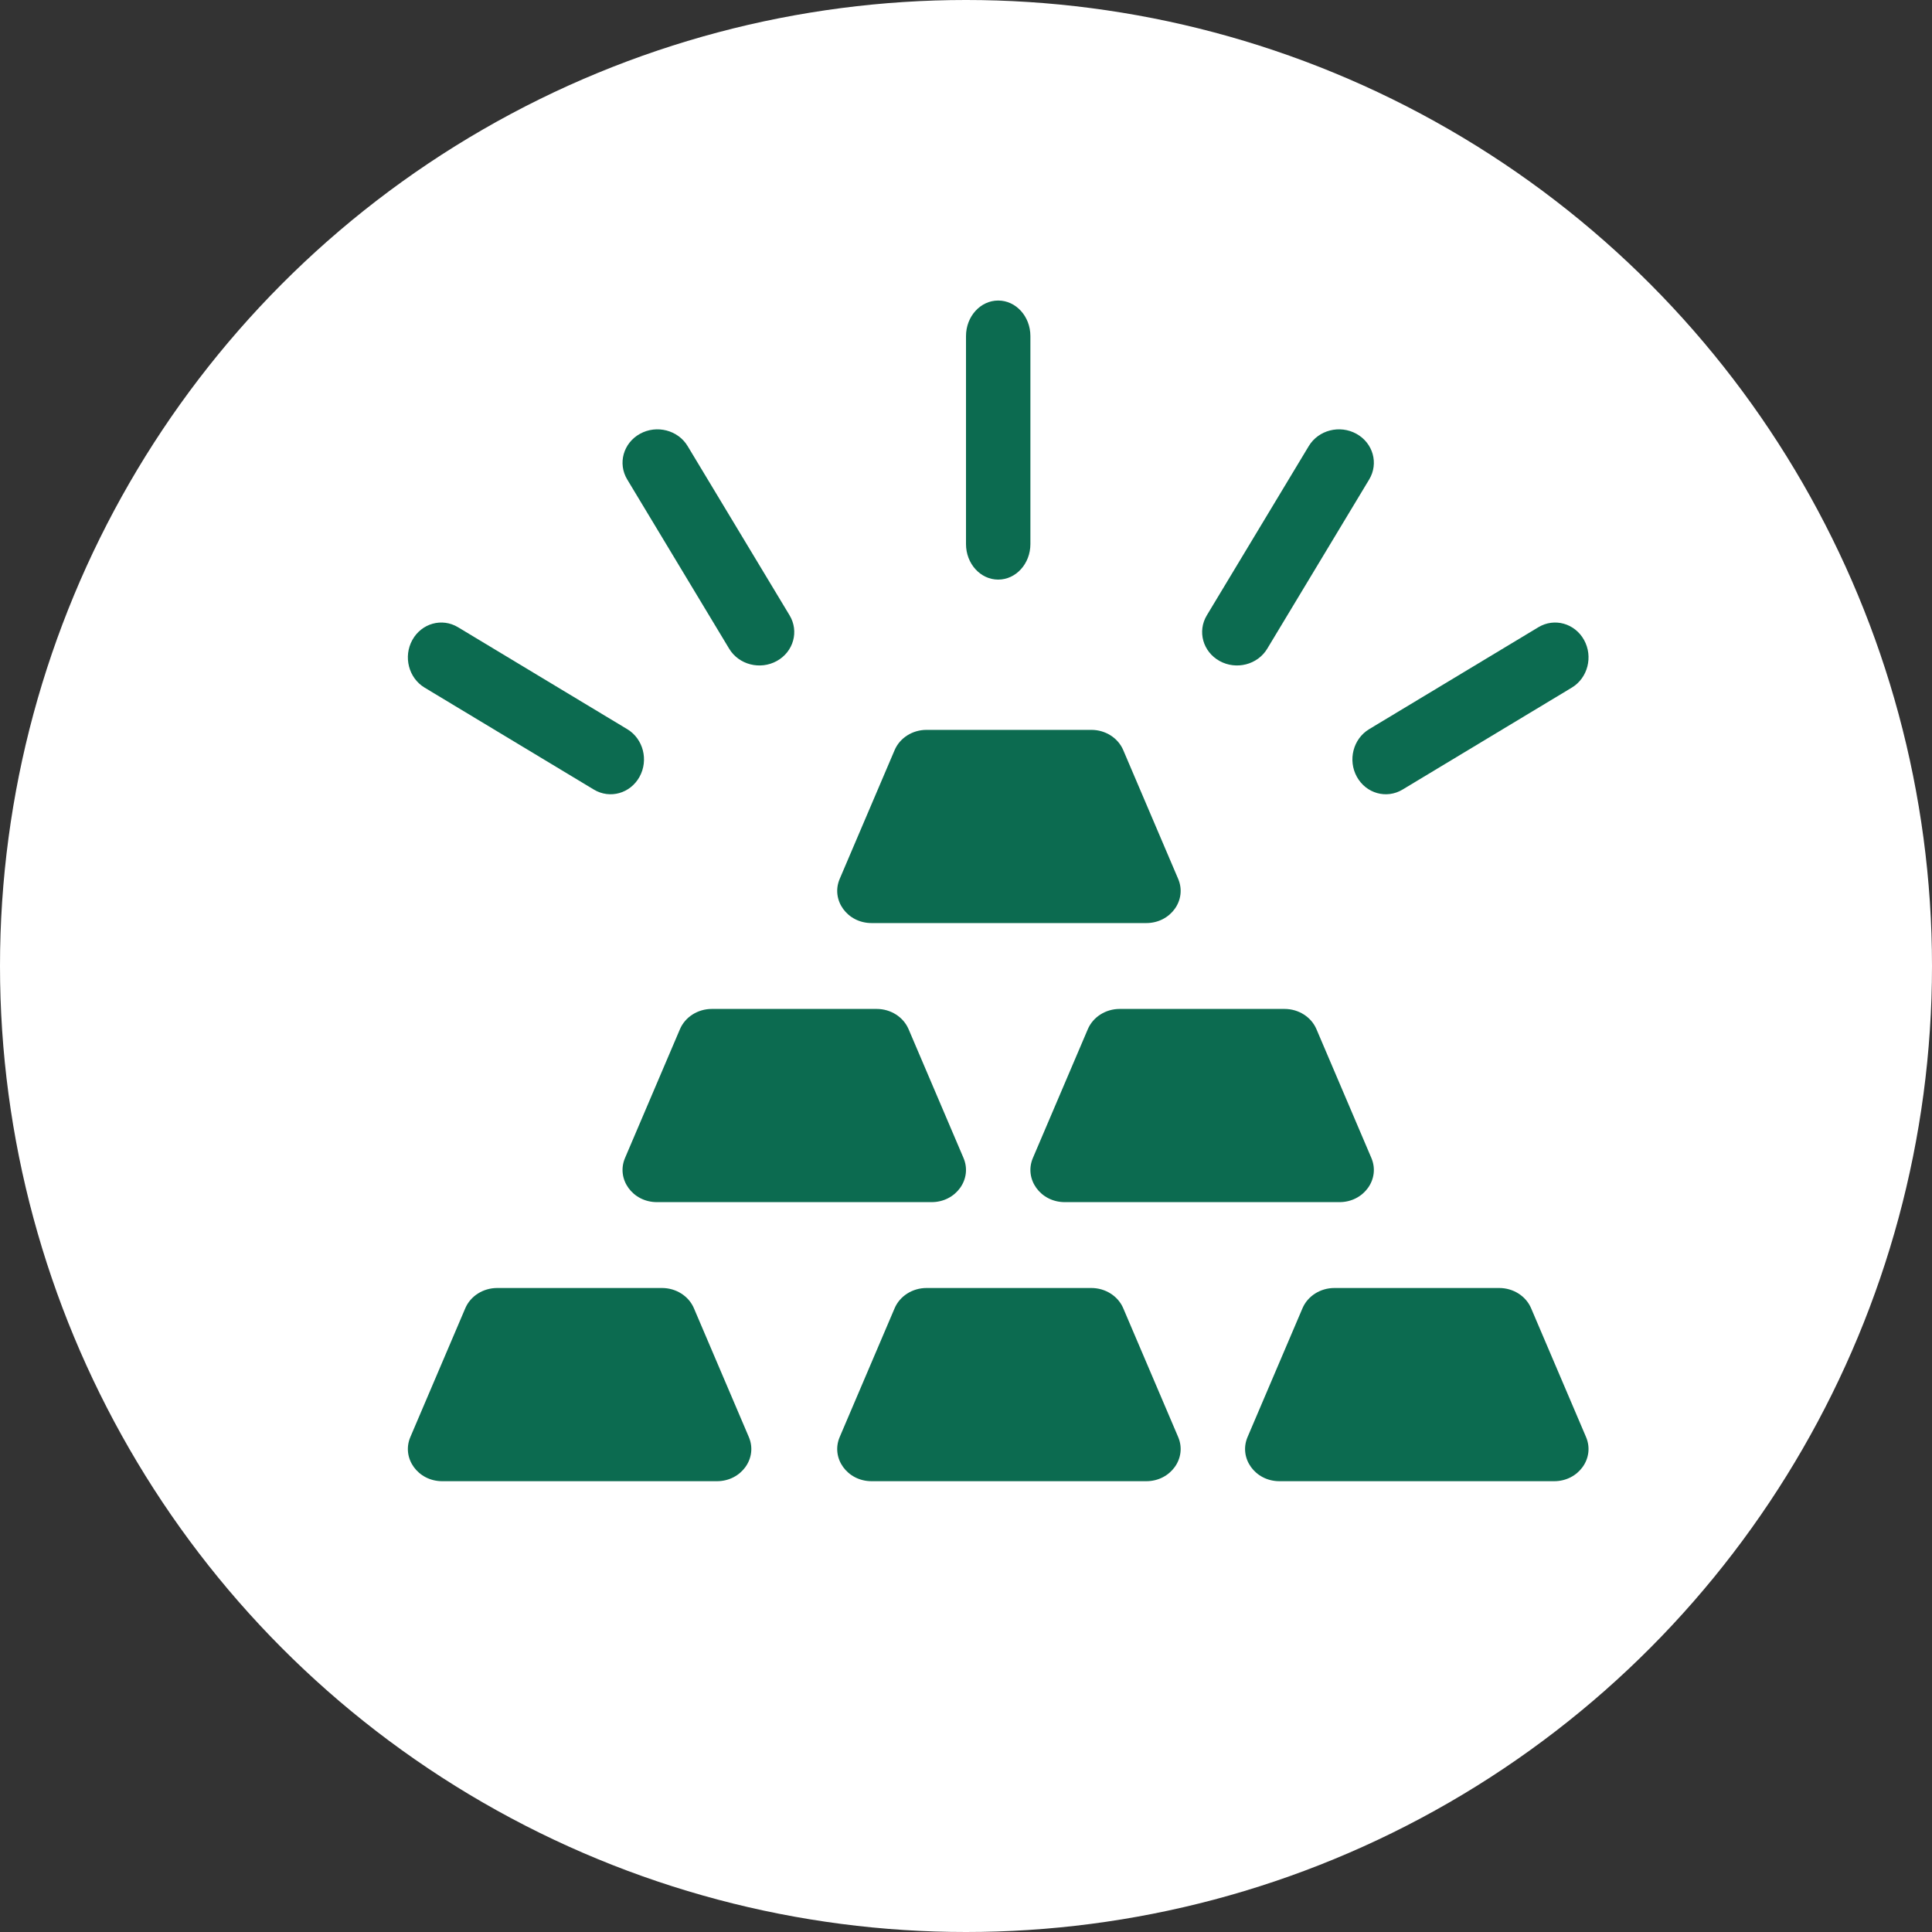
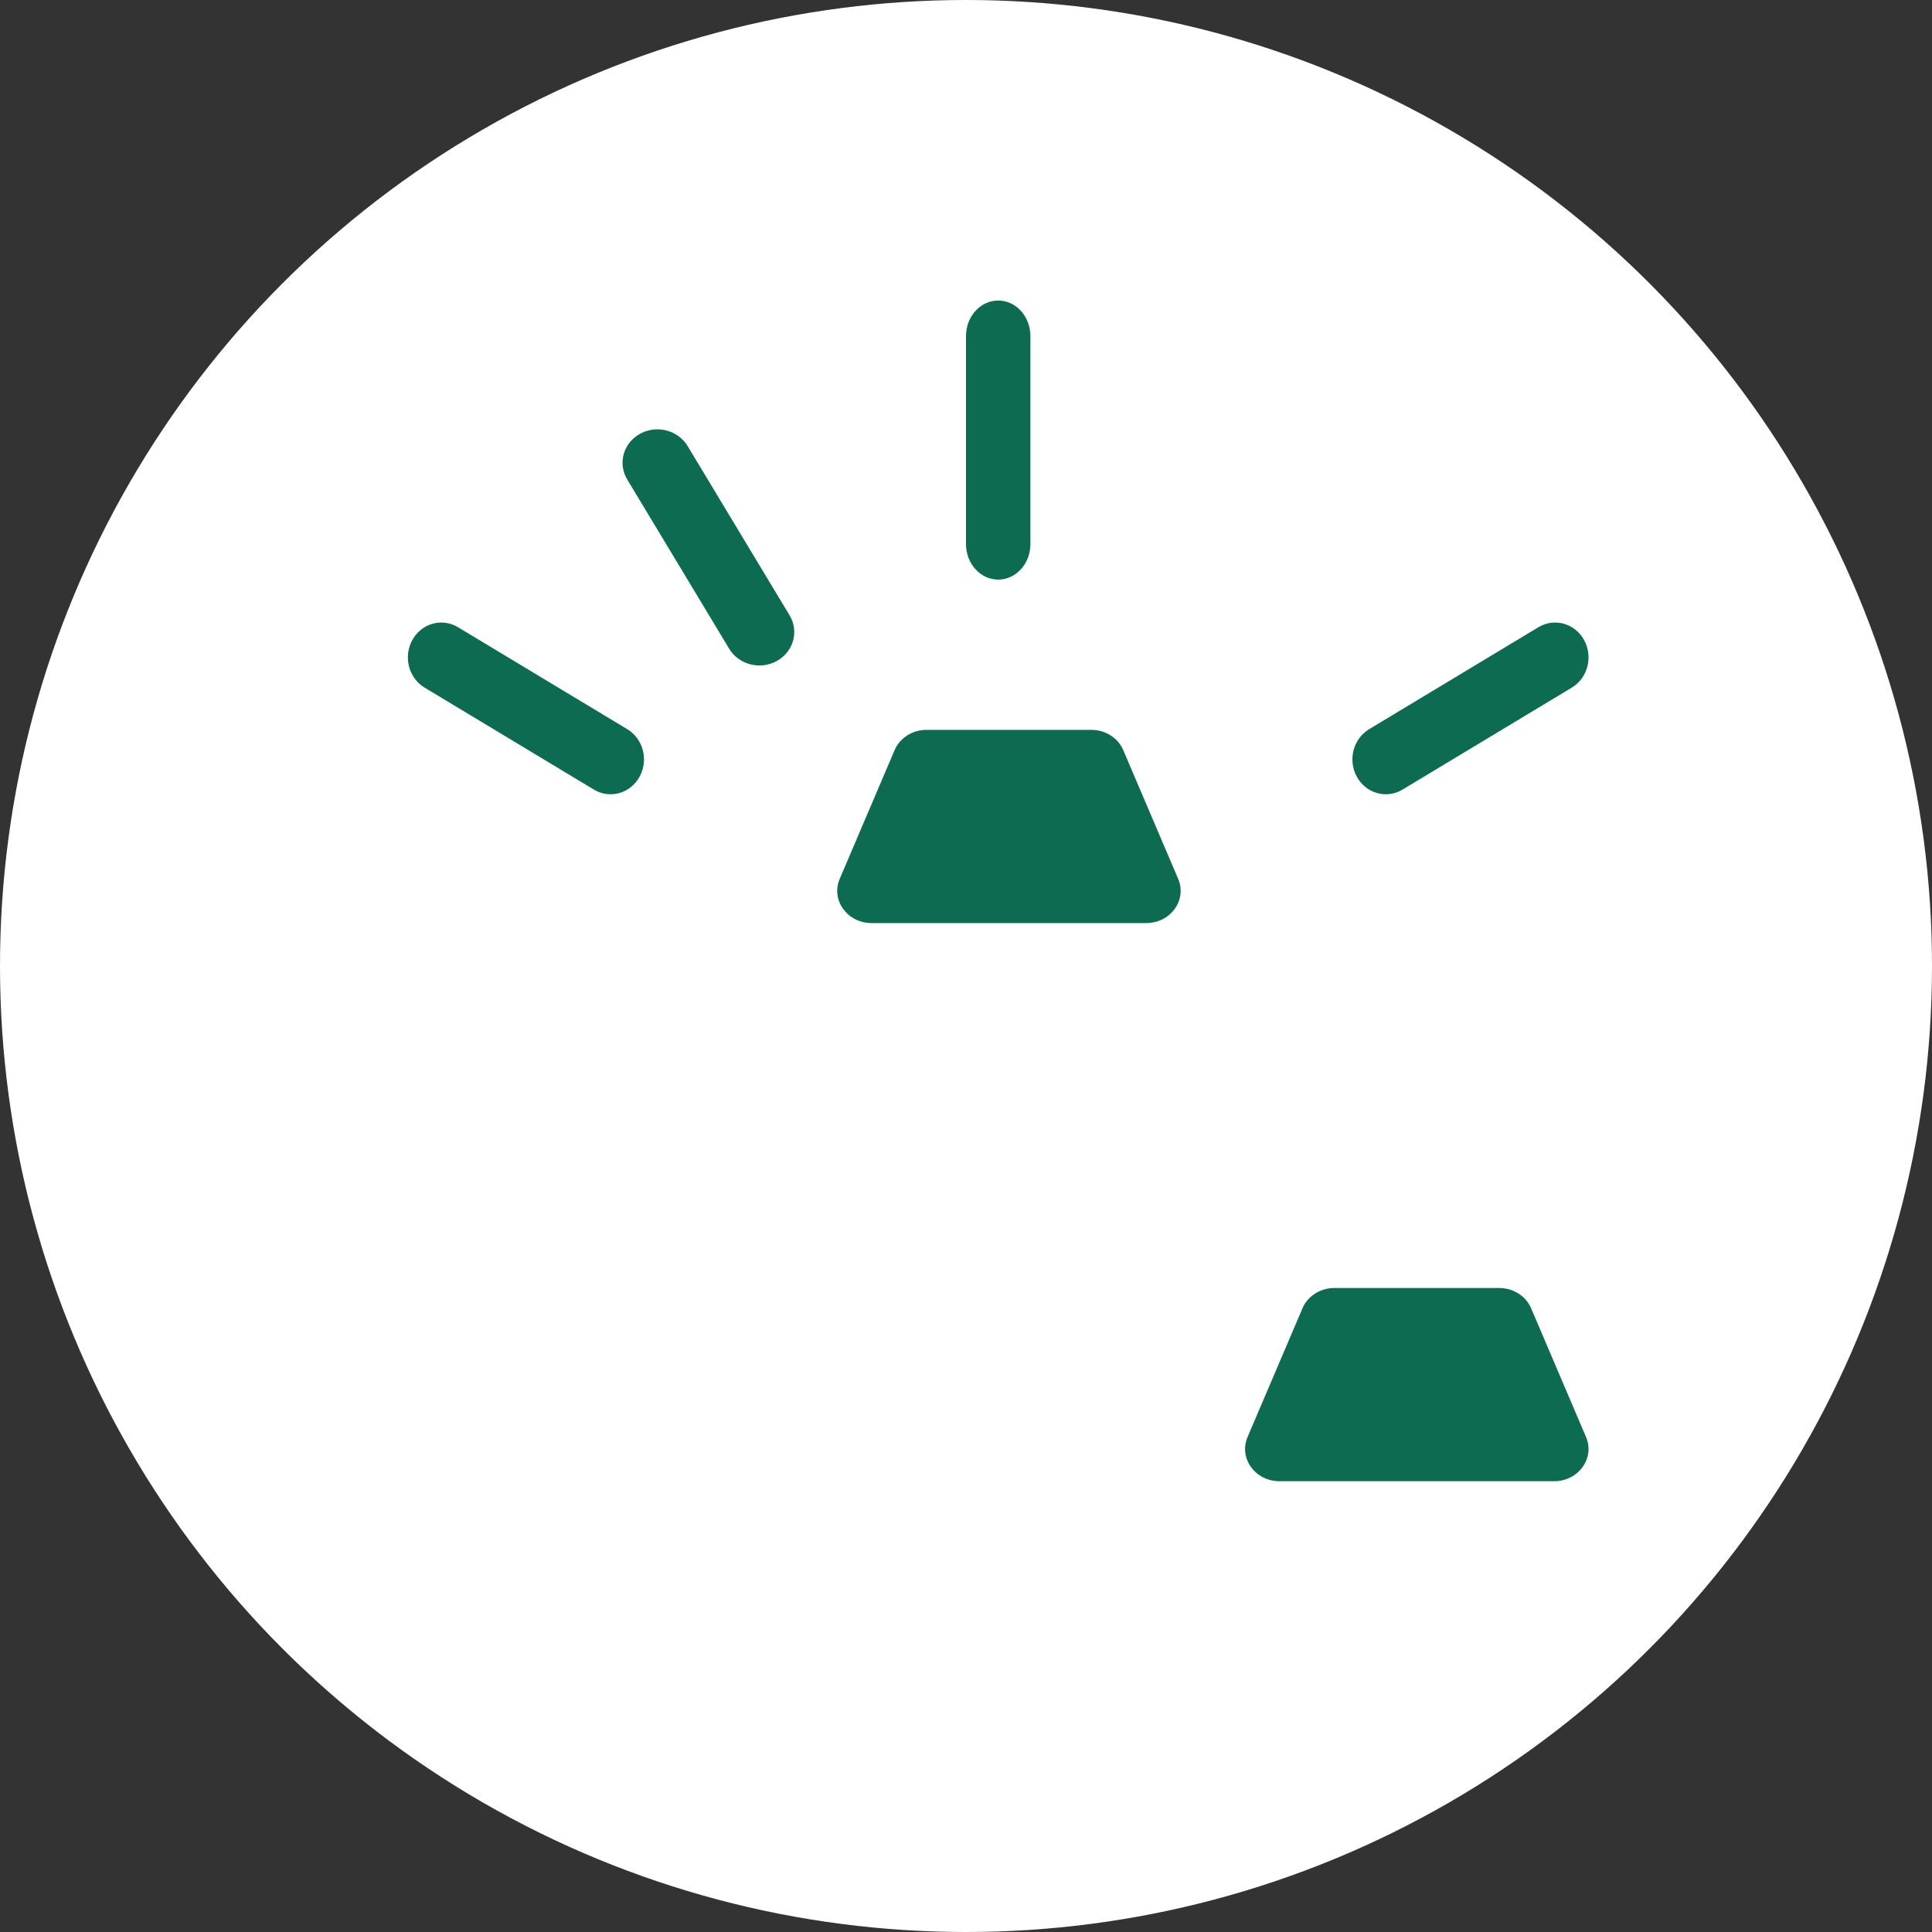
<svg xmlns="http://www.w3.org/2000/svg" width="90px" height="90px" viewBox="0 0 90 90" version="1.1">
  <rect x="0" y="0" width="90" height="90" fill="#333333" stroke="none" />
  <title>Group 24</title>
  <g id="Page-1" stroke="none" stroke-width="1" fill="none" fill-rule="evenodd">
    <g id="Artboard" transform="translate(-965, -2295)">
      <g id="Group-24" transform="translate(965, 2295)">
        <circle id="Oval-Copy-11" fill="#FFFFFF" cx="45" cy="45" r="45" />
        <g id="gold-ingots" transform="translate(19, 14)" fill="#0C6B50" fill-rule="nonzero">
          <path d="M52.665,15.218 L44.778,19.969 C44.034,20.418 43.779,21.411 44.209,22.188 C44.638,22.964 45.59,23.231 46.335,22.782 L54.222,18.031 C54.966,17.582 55.221,16.589 54.791,15.812 C54.362,15.036 53.41,14.769 52.665,15.218 Z" id="Path" />
-           <path d="M41.969,6.778 L37.218,14.665 C36.769,15.41 37.036,16.362 37.812,16.791 C38.589,17.221 39.582,16.966 40.031,16.222 L44.782,8.335 C45.231,7.59 44.964,6.638 44.188,6.209 C43.411,5.779 42.418,6.034 41.969,6.778 Z" id="Path" />
          <path d="M0.778,18.031 L8.665,22.782 C9.41,23.231 10.362,22.964 10.791,22.188 C11.221,21.411 10.966,20.418 10.222,19.969 L2.335,15.218 C1.59,14.769 0.638,15.036 0.209,15.812 C-0.221,16.589 0.034,17.582 0.778,18.031 L0.778,18.031 Z" id="Path" />
          <path d="M27.5,13 C28.328,13 29,12.259 29,11.344 L29,1.656 C29,0.741 28.328,0 27.5,0 C26.672,0 26,0.741 26,1.656 L26,11.344 C26,12.259 26.672,13 27.5,13 Z" id="Path" />
          <path d="M10.218,8.335 L14.969,16.222 C15.418,16.966 16.411,17.221 17.188,16.791 C17.964,16.362 18.231,15.41 17.782,14.665 L13.031,6.778 C12.582,6.034 11.589,5.779 10.812,6.209 C10.036,6.638 9.769,7.59 10.218,8.335 Z" id="Path" />
          <path d="M50.839,46 L43.161,46 C42.507,46 41.918,46.373 41.675,46.943 L39.116,52.943 C38.696,53.928 39.47,55 40.601,55 L53.399,55 C54.53,55 55.304,53.928 54.884,52.943 L52.325,46.943 C52.082,46.373 51.493,46 50.839,46 Z" id="Path" />
-           <path d="M11.839,46 L4.161,46 C3.507,46 2.918,46.373 2.675,46.943 L0.116,52.943 C-0.304,53.928 0.47,55 1.601,55 L14.399,55 C15.53,55 16.304,53.928 15.884,52.943 L13.325,46.943 C13.082,46.373 12.493,46 11.839,46 Z" id="Path" />
-           <path d="M31.839,46 L24.161,46 C23.507,46 22.918,46.373 22.675,46.943 L20.116,52.943 C19.696,53.928 20.47,55 21.601,55 L34.399,55 C35.53,55 36.304,53.928 35.884,52.943 L33.325,46.943 C33.082,46.373 32.493,46 31.839,46 Z" id="Path" />
-           <path d="M40.839,33 L33.161,33 C32.507,33 31.918,33.373 31.675,33.943 L29.116,39.943 C28.696,40.928 29.47,42 30.601,42 L43.399,42 C44.53,42 45.304,40.928 44.884,39.943 L42.325,33.943 C42.082,33.373 41.493,33 40.839,33 Z" id="Path" />
          <path d="M31.839,20 L24.161,20 C23.507,20 22.918,20.373 22.675,20.943 L20.116,26.943 C19.696,27.928 20.47,29 21.601,29 L34.399,29 C35.53,29 36.304,27.928 35.884,26.943 L33.325,20.943 C33.082,20.373 32.493,20 31.839,20 Z" id="Path" />
-           <path d="M21.839,33 L14.161,33 C13.507,33 12.918,33.373 12.675,33.943 L10.116,39.943 C9.696,40.928 10.47,42 11.601,42 L24.399,42 C25.53,42 26.304,40.928 25.884,39.943 L23.325,33.943 C23.081,33.373 22.493,33 21.839,33 Z" id="Path" />
        </g>
      </g>
    </g>
  </g>
</svg>